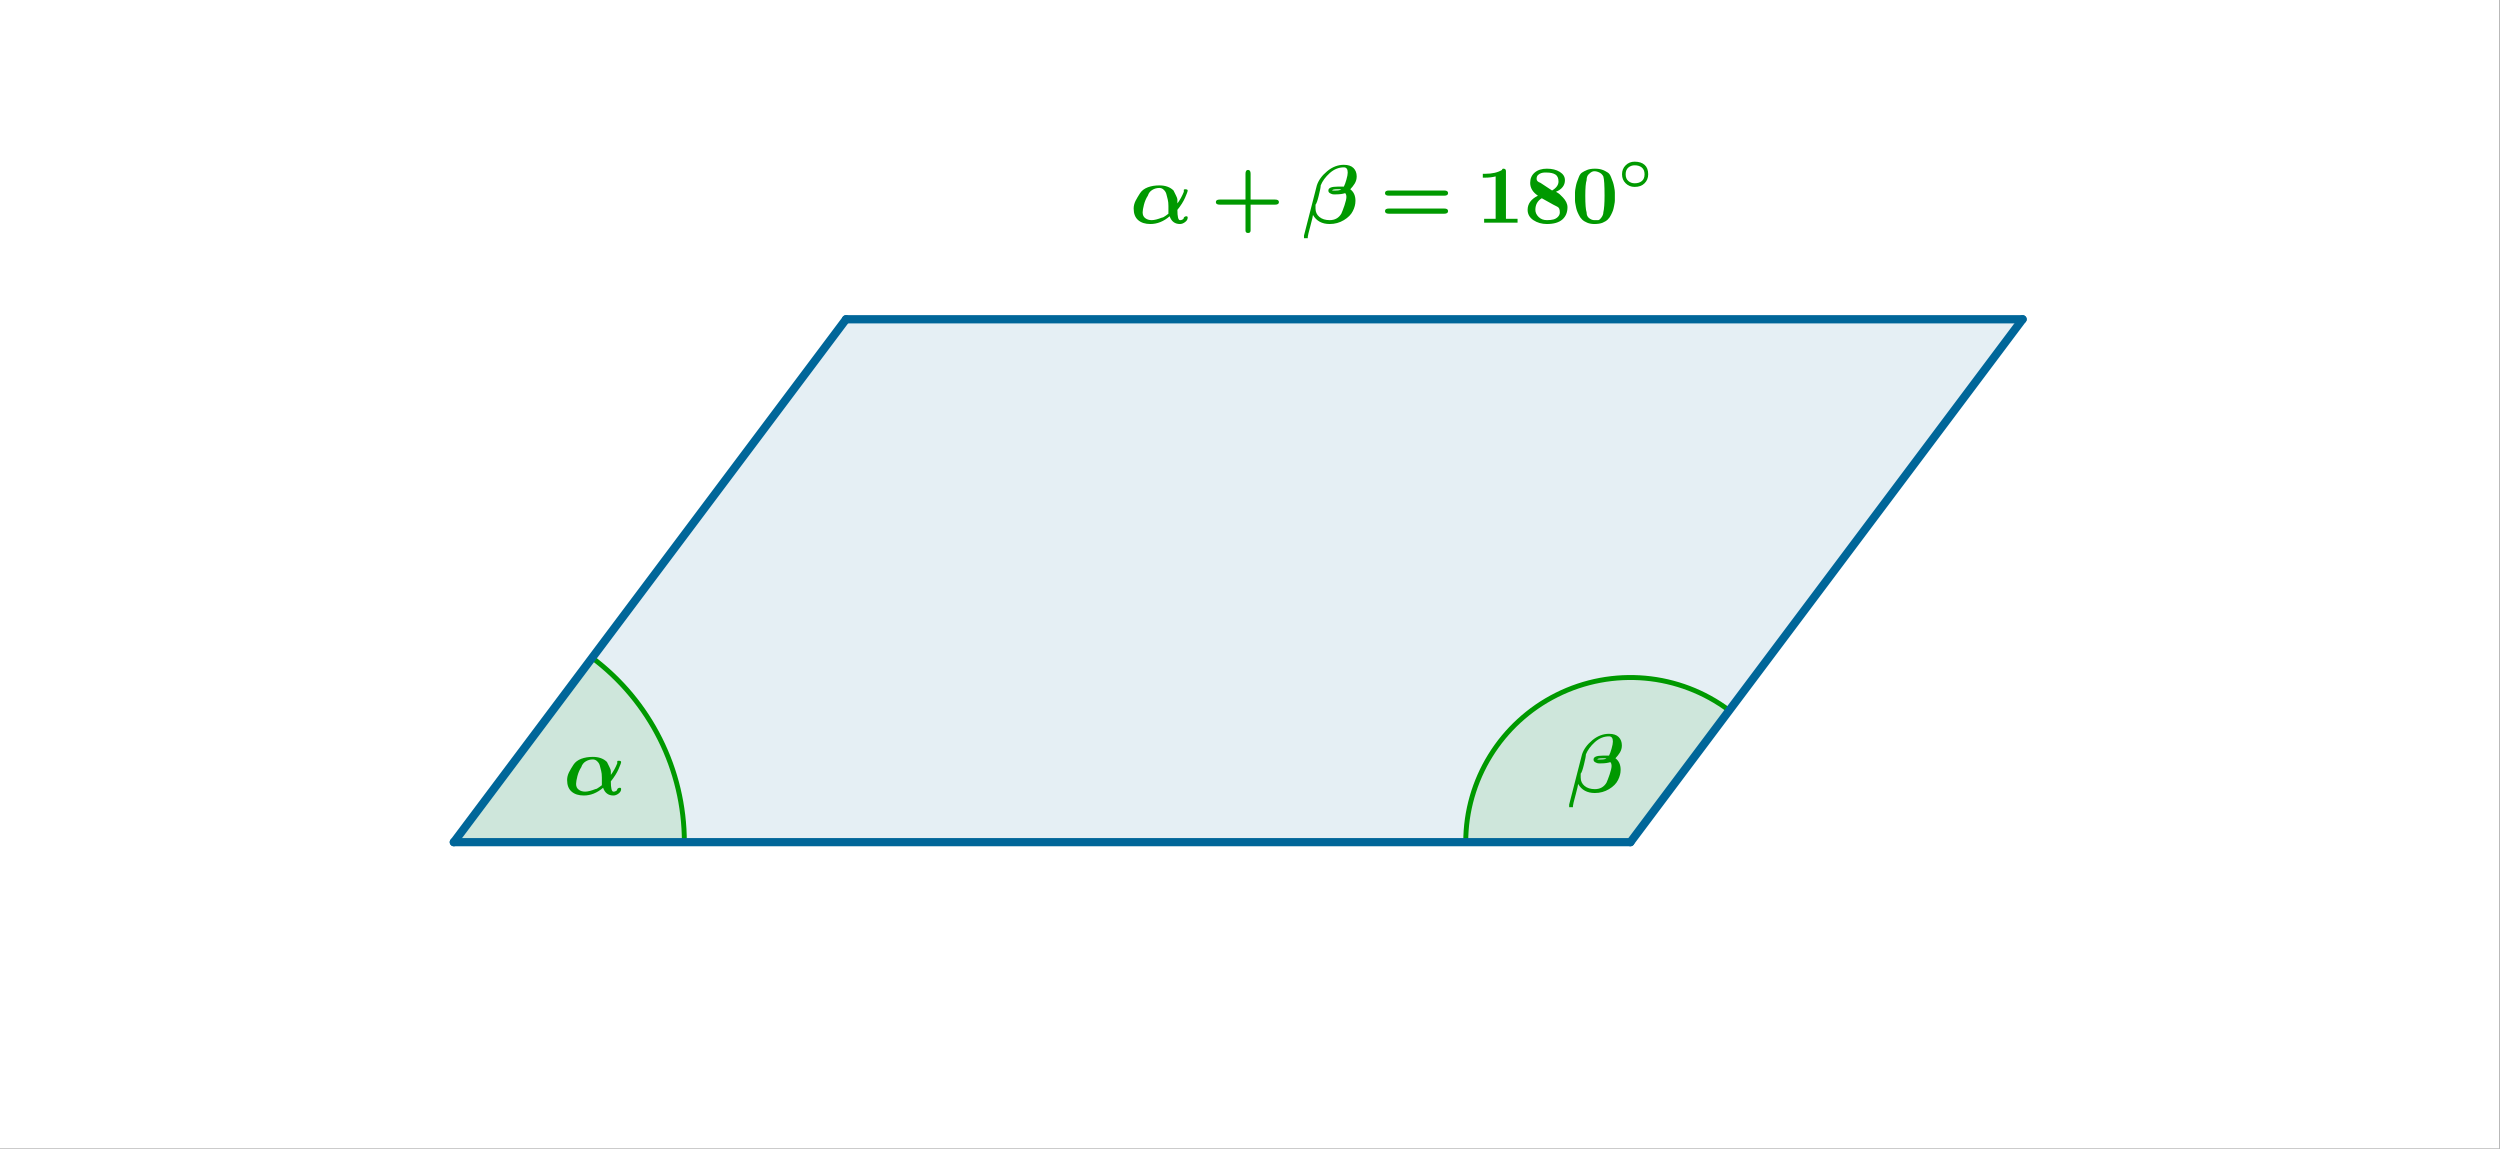
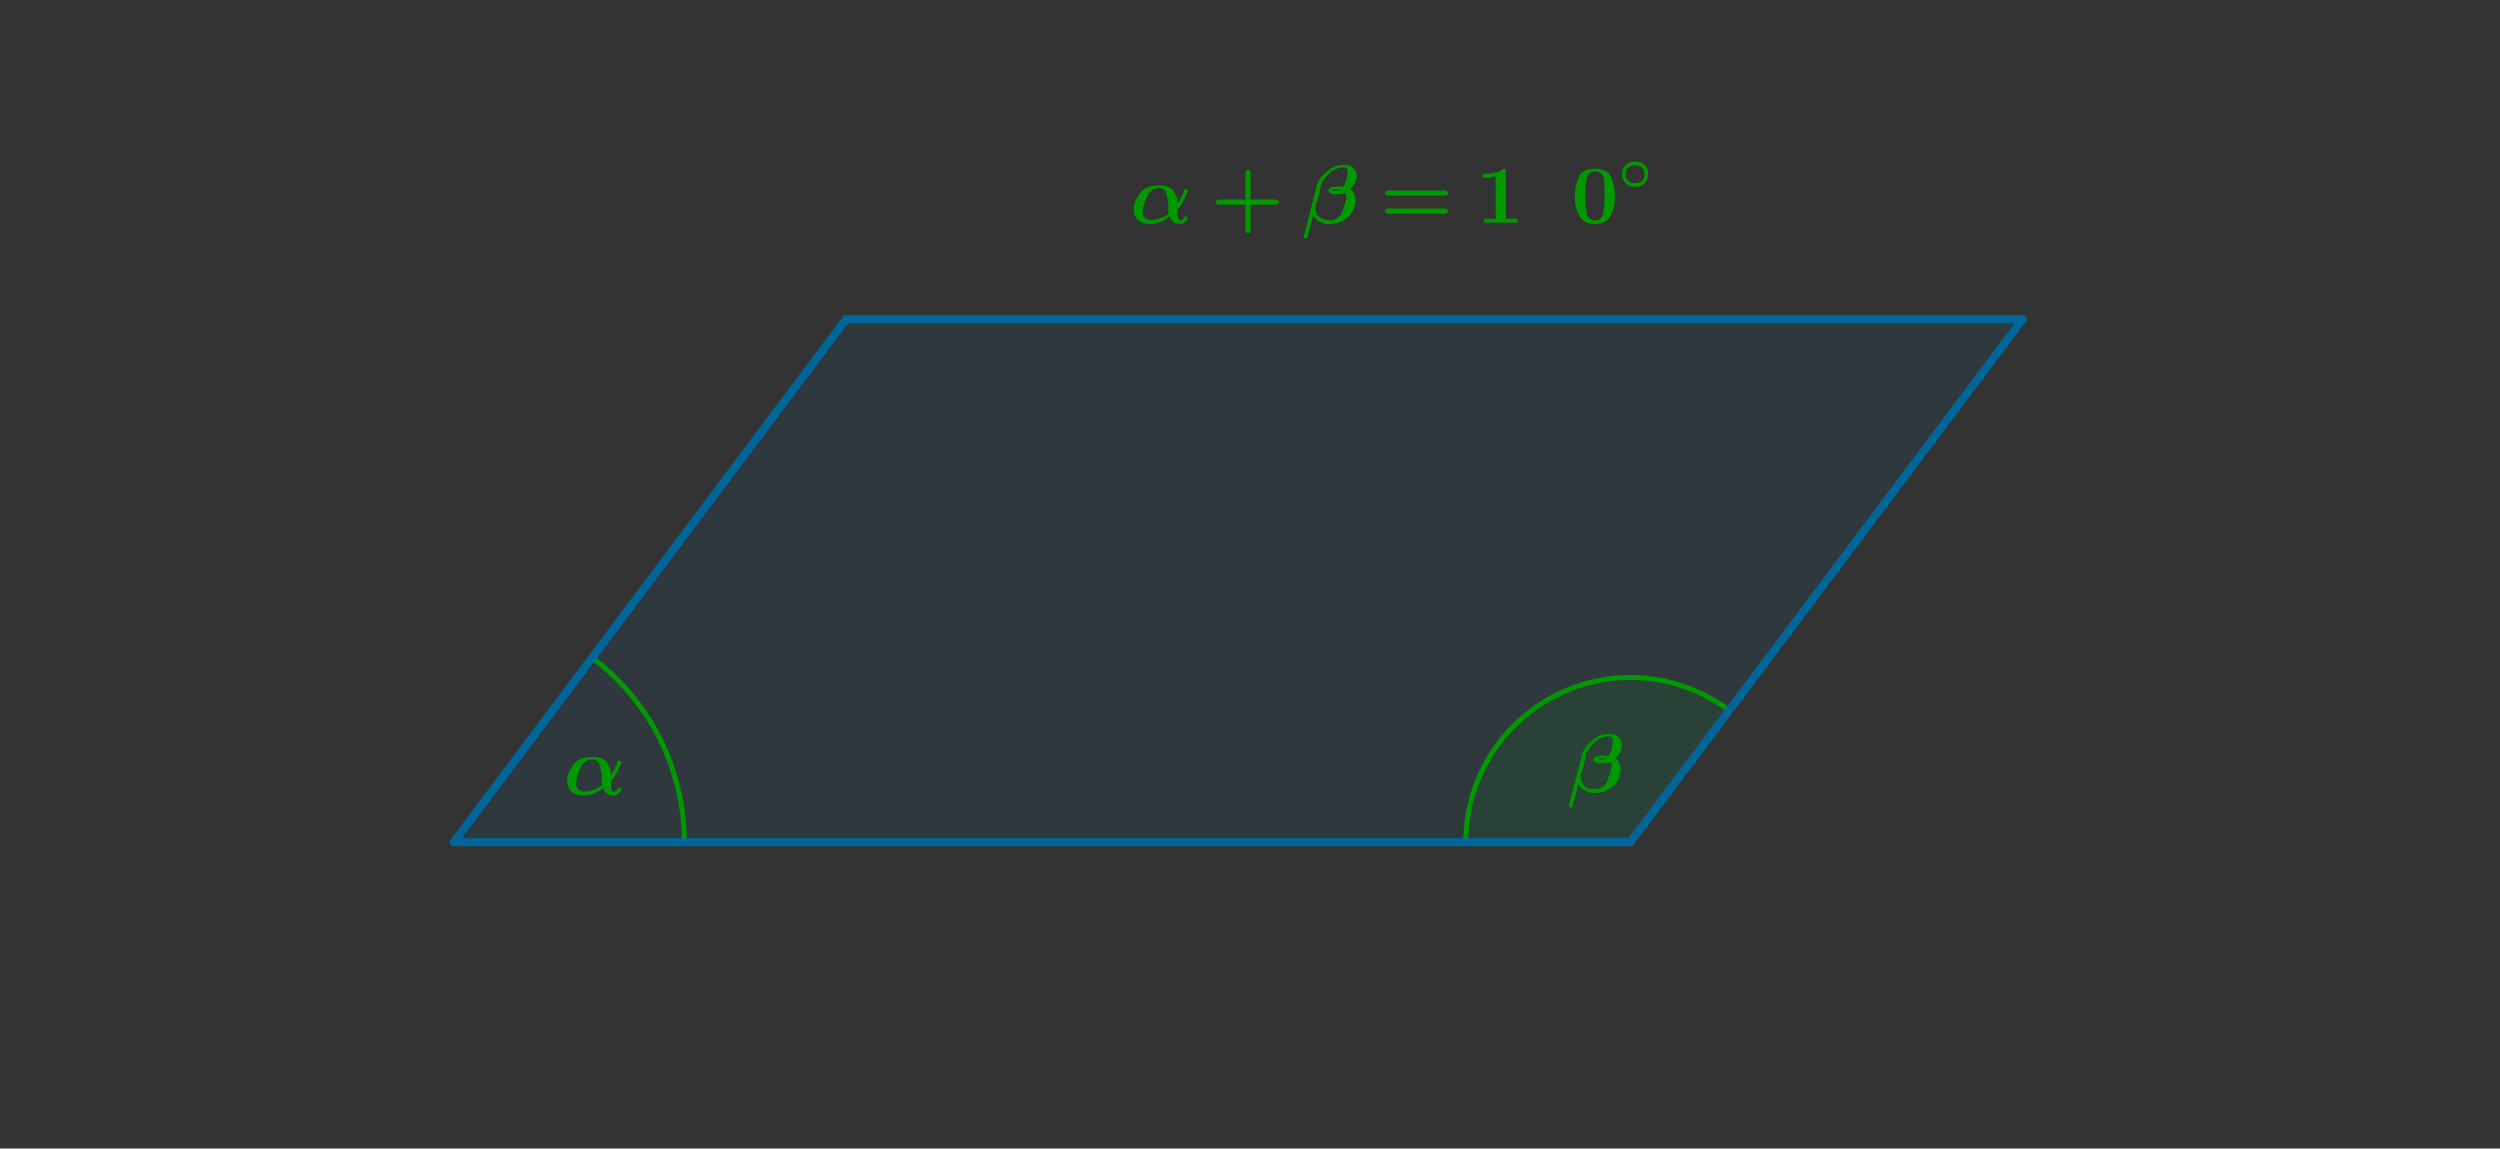
<svg xmlns="http://www.w3.org/2000/svg" version="1.1" baseProfile="full" x="0px" y="0px" viewBox="0 0 542 249">
  <rect x="0" y="0" width="542" height="249" fill="#333333" stroke="none" />
  <title>

</title>
  <g stroke-linejoin="miter" stroke-dashoffset="0" stroke-dasharray="none" stroke-width="1" stroke-miterlimit="10.000" stroke-linecap="square">
    <g transform="matrix(.714, 0, 0, .714, 0, 0)">
      <clipPath id="clip1">
        <path d="M 0 0 L 0 349.00 L 759.00 349.00 L 759.00 0 z" />
      </clipPath>
      <g clip-path="url(#clip1)">
        <g fill-opacity="1" fill-rule="nonzero" stroke="none" fill="#ffffff">
-           <path d="M 0 0 L 759.00 0 L 759.00 349.00 L 0 349.00 L 0 0 z" />
-         </g>
+           </g>
      </g>
    </g>
    <g id="misc">
</g>
    <g id="layer0">
      <g transform="matrix(.714, 0, 0, .714, 0, 0)">
        <clipPath id="clip2">
          <path d="M 0 0 L 0 349.00 L 759.00 349.00 L 759.00 0 z" />
        </clipPath>
        <g clip-path="url(#clip2)">
          <g fill-opacity=".102" fill-rule="nonzero" stroke="none" fill="#006699">
            <path d="M 137.80 255.72 L 256.89 96.944 L 614.14 96.944 L 495.06 255.72 z" />
          </g>
        </g>
      </g>
      <g transform="matrix(.714, 0, 0, .714, 0, 0)">
        <clipPath id="clip3">
          <path d="M 0 0 L 0 349.00 L 759.00 349.00 L 759.00 0 z" />
        </clipPath>
        <g clip-path="url(#clip3)">
          <g fill-opacity=".102" fill-rule="nonzero" stroke="none" fill="#009900">
            <path d="M 525.06 215.72 C 509.91 204.36 489.63 202.53 472.70 211.00 C 455.76 219.47 445.06 236.78 445.06 255.72 L 495.06 255.72 z" />
          </g>
        </g>
      </g>
      <g transform="matrix(.714, 0, 0, .714, 0, 0)">
        <clipPath id="clip4">
          <path d="M 0 0 L 0 349.00 L 759.00 349.00 L 759.00 0 z" />
        </clipPath>
        <g clip-path="url(#clip4)">
          <g stroke-linejoin="round" stroke-width="1.5" stroke-linecap="round" fill="none" stroke-opacity="1" stroke="#009900">
            <path d="M 525.06 215.72 C 509.91 204.36 489.63 202.53 472.70 211.00 C 455.76 219.47 445.06 236.78 445.06 255.72 L 495.06 255.72 z" />
          </g>
        </g>
      </g>
      <g transform="matrix(.714, 0, 0, .714, 0, 0)">
        <clipPath id="clip5">
-           <path d="M 0 0 L 0 349.00 L 759.00 349.00 L 759.00 0 z" />
-         </clipPath>
+           </clipPath>
        <g clip-path="url(#clip5)">
          <g fill-opacity=".102" fill-rule="nonzero" stroke="none" fill="#009900">
            <path d="M 207.80 255.72 C 207.80 233.69 197.43 212.94 179.80 199.72 L 137.80 255.72 z" />
          </g>
        </g>
      </g>
      <g transform="matrix(.714, 0, 0, .714, 0, 0)">
        <clipPath id="clip6">
          <path d="M 0 0 L 0 349.00 L 759.00 349.00 L 759.00 0 z" />
        </clipPath>
        <g clip-path="url(#clip6)">
          <g stroke-linejoin="round" stroke-width="1.5" stroke-linecap="round" fill="none" stroke-opacity="1" stroke="#009900">
            <path d="M 207.80 255.72 C 207.80 233.69 197.43 212.94 179.80 199.72 L 137.80 255.72 z" />
          </g>
        </g>
      </g>
      <g transform="matrix(.714, 0, 0, .714, 0, 0)">
        <clipPath id="clip7">
          <path d="M 0 0 L 0 349.00 L 759.00 349.00 L 759.00 0 z" />
        </clipPath>
        <g clip-path="url(#clip7)">
          <g stroke-linejoin="round" stroke-width="2.5" stroke-linecap="round" fill="none" stroke-opacity="1" stroke="#006699">
            <path d="M 495.06 255.72 L 137.80 255.72" />
          </g>
        </g>
      </g>
      <g transform="matrix(.714, 0, 0, .714, 0, 0)">
        <clipPath id="clip8">
          <path d="M 0 0 L 0 349.00 L 759.00 349.00 L 759.00 0 z" />
        </clipPath>
        <g clip-path="url(#clip8)">
          <g stroke-linejoin="round" stroke-width="2.5" stroke-linecap="round" fill="none" stroke-opacity="1" stroke="#006699">
            <path d="M 614.14 96.944 L 495.06 255.72" />
          </g>
        </g>
      </g>
      <g transform="matrix(.714, 0, 0, .714, 0, 0)">
        <clipPath id="clip9">
          <path d="M 0 0 L 0 349.00 L 759.00 349.00 L 759.00 0 z" />
        </clipPath>
        <g clip-path="url(#clip9)">
          <g stroke-linejoin="round" stroke-width="2.5" stroke-linecap="round" fill="none" stroke-opacity="1" stroke="#006699">
            <path d="M 256.89 96.944 L 614.14 96.944" />
          </g>
        </g>
      </g>
      <g transform="matrix(.714, 0, 0, .714, 0, 0)">
        <clipPath id="clip10">
          <path d="M 0 0 L 0 349.00 L 759.00 349.00 L 759.00 0 z" />
        </clipPath>
        <g clip-path="url(#clip10)">
          <g stroke-linejoin="round" stroke-width="2.5" stroke-linecap="round" fill="none" stroke-opacity="1" stroke="#006699">
            <path d="M 137.80 255.72 L 256.89 96.944" />
          </g>
        </g>
      </g>
      <g transform="matrix(17.853, 0, 0, 17.853, 122.11, 172.18)">
        <clipPath id="clip11">
          <path d="M -6.84 -9.644 L -6.84 4.316 L 23.520 4.316 L 23.520 -9.644 z" />
        </clipPath>
        <g clip-path="url(#clip11)">
          <g fill-opacity="1" fill-rule="nonzero" stroke="none" fill="#009900">
            <path d="M .578 -.156 Q .578 -.031 .609 -.031 Q .609 -.031 .617 -.031 Q .625 -.031 .641 -.039 Q .656 -.047 .656 -.062 Q .656 -.062 .664 -.07 Q .672 -.078 .688 -.078 Q .703 -.078 .703 -.062 Q .703 -.031 .672 -.008 Q .641 .016 .609 .016 Q .562 .016 .531 -.008 Q .5 -.031 .484 -.078 Q .375 .016 .25 .016 Q .156 .016 .102 -.031 Q .047 -.078 .047 -.172 Q .047 -.219 .07 -.266 Q .094 -.312 .125 -.359 Q .156 -.406 .219 -.43 Q .281 -.453 .359 -.453 Q .469 -.453 .531 -.391 Q .547 -.359 .562 -.328 Q .578 -.297 .578 -.281 Q .578 -.266 .578 -.234 Q .625 -.297 .656 -.375 Q .656 -.391 .656 -.398 Q .656 -.406 .672 -.406 Q .703 -.406 .703 -.391 Q .703 -.375 .672 -.305 Q .641 -.234 .578 -.156 z M .266 -.031 Q .312 -.031 .391 -.062 Q .406 -.062 .438 -.086 Q .469 -.109 .469 -.109 Q .469 -.125 .469 -.164 Q .469 -.203 .469 -.203 Q .469 -.25 .461 -.281 Q .453 -.312 .445 -.344 Q .438 -.375 .414 -.398 Q .391 -.422 .359 -.422 Q .312 -.422 .273 -.398 Q .234 -.375 .219 -.328 Q .188 -.281 .172 -.219 Q .156 -.156 .156 -.125 Q .156 -.078 .188 -.055 Q .219 -.031 .266 -.031 z" />
          </g>
        </g>
      </g>
      <g transform="matrix(17.853, 0, 0, 17.853, 339.91, 171.64)">
        <clipPath id="clip12">
          <path d="M -19.040 -9.614 L -19.040 4.346 L 11.320 4.346 L 11.320 -9.614 z" />
        </clipPath>
        <g clip-path="url(#clip12)">
          <g fill-opacity="1" fill-rule="nonzero" stroke="none" fill="#009900">
            <path d="M .016 .156 L .172 -.453 Q .203 -.547 .297 -.625 Q .391 -.703 .5 -.703 Q .578 -.703 .617 -.664 Q .656 -.625 .656 -.562 Q .656 -.516 .633 -.477 Q .609 -.438 .578 -.406 Q .641 -.359 .641 -.266 Q .641 -.203 .609 -.141 Q .578 -.078 .5 -.031 Q .422 .016 .328 .016 Q .188 .016 .125 -.094 Q .125 -.078 .094 .039 Q .062 .156 .062 .172 Q .062 .188 .062 .188 Q .062 .188 .055 .188 Q .047 .188 .047 .188 Q .016 .188 .016 .188 Q .016 .172 .016 .156 z M .469 -.406 Q .453 -.406 .422 -.406 Q .359 -.406 .359 -.391 Q .359 -.391 .406 -.391 Q .453 -.391 .469 -.406 z M .5 -.438 Q .516 -.469 .531 -.523 Q .547 -.578 .547 -.609 Q .547 -.672 .5 -.672 Q .406 -.672 .328 -.602 Q .25 -.531 .219 -.453 Q .219 -.422 .195 -.328 Q .172 -.234 .156 -.219 Q .156 -.188 .156 -.172 Q .156 -.109 .203 -.07 Q .25 -.031 .328 -.031 Q .422 -.031 .469 -.109 Q .484 -.141 .508 -.211 Q .531 -.281 .531 -.312 Q .531 -.344 .516 -.359 Q .469 -.344 .406 -.344 Q .391 -.344 .375 -.344 Q .359 -.344 .344 -.352 Q .328 -.359 .32 -.367 Q .312 -.375 .312 -.391 Q .312 -.438 .422 -.438 Q .469 -.438 .5 -.438 z" />
          </g>
        </g>
      </g>
      <g transform="matrix(17.853, 0, 0, 17.853, 244.94, 48.281)">
        <clipPath id="clip13">
          <path d="M -13.720 -2.704 L -13.720 11.256 L 16.640 11.256 L 16.640 -2.704 z" />
        </clipPath>
        <g clip-path="url(#clip13)">
          <g fill-opacity="1" fill-rule="nonzero" stroke="none" fill="#009900">
            <path d="M .578 -.156 Q .578 -.031 .609 -.031 Q .609 -.031 .617 -.031 Q .625 -.031 .641 -.039 Q .656 -.047 .656 -.062 Q .656 -.062 .664 -.07 Q .672 -.078 .688 -.078 Q .703 -.078 .703 -.062 Q .703 -.031 .672 -.008 Q .641 .016 .609 .016 Q .562 .016 .531 -.008 Q .5 -.031 .484 -.078 Q .375 .016 .25 .016 Q .156 .016 .102 -.031 Q .047 -.078 .047 -.172 Q .047 -.219 .07 -.266 Q .094 -.312 .125 -.359 Q .156 -.406 .219 -.43 Q .281 -.453 .359 -.453 Q .469 -.453 .531 -.391 Q .547 -.359 .562 -.328 Q .578 -.297 .578 -.281 Q .578 -.266 .578 -.234 Q .625 -.297 .656 -.375 Q .656 -.391 .656 -.398 Q .656 -.406 .672 -.406 Q .703 -.406 .703 -.391 Q .703 -.375 .672 -.305 Q .641 -.234 .578 -.156 z M .266 -.031 Q .312 -.031 .391 -.062 Q .406 -.062 .438 -.086 Q .469 -.109 .469 -.109 Q .469 -.125 .469 -.164 Q .469 -.203 .469 -.203 Q .469 -.25 .461 -.281 Q .453 -.312 .445 -.344 Q .438 -.375 .414 -.398 Q .391 -.422 .359 -.422 Q .312 -.422 .273 -.398 Q .234 -.375 .219 -.328 Q .188 -.281 .172 -.219 Q .156 -.156 .156 -.125 Q .156 -.078 .188 -.055 Q .219 -.031 .266 -.031 z" />
          </g>
        </g>
      </g>
      <g transform="matrix(17.853, 0, 0, 17.853, 262.49, 48.281)">
        <clipPath id="clip14">
          <path d="M -14.703 -2.704 L -14.703 11.256 L 15.657 11.256 L 15.657 -2.704 z" />
        </clipPath>
        <g clip-path="url(#clip14)">
          <g fill-opacity="1" fill-rule="nonzero" stroke="none" fill="#009900">
            <path d="M .484 -.219 L .484 .094 Q .484 .125 .453 .125 Q .422 .125 .422 .094 L .422 -.219 L .109 -.219 Q .062 -.219 .062 -.25 Q .062 -.281 .109 -.281 L .422 -.281 L .422 -.594 Q .422 -.641 .453 -.641 Q .484 -.641 .484 -.594 L .484 -.281 L .781 -.281 Q .828 -.281 .828 -.25 Q .828 -.219 .781 -.219 L .484 -.219 z" />
          </g>
        </g>
      </g>
      <g transform="matrix(17.853, 0, 0, 17.853, 282.42, 48.281)">
        <clipPath id="clip15">
          <path d="M -15.820 -2.704 L -15.820 11.256 L 14.540 11.256 L 14.540 -2.704 z" />
        </clipPath>
        <g clip-path="url(#clip15)">
          <g fill-opacity="1" fill-rule="nonzero" stroke="none" fill="#009900">
            <path d="M .016 .156 L .172 -.453 Q .203 -.547 .297 -.625 Q .391 -.703 .5 -.703 Q .578 -.703 .617 -.664 Q .656 -.625 .656 -.562 Q .656 -.516 .633 -.477 Q .609 -.438 .578 -.406 Q .641 -.359 .641 -.266 Q .641 -.203 .609 -.141 Q .578 -.078 .5 -.031 Q .422 .016 .328 .016 Q .188 .016 .125 -.094 Q .125 -.078 .094 .039 Q .062 .156 .062 .172 Q .062 .188 .062 .188 Q .062 .188 .055 .188 Q .047 .188 .047 .188 Q .016 .188 .016 .188 Q .016 .172 .016 .156 z M .469 -.406 Q .453 -.406 .422 -.406 Q .359 -.406 .359 -.391 Q .359 -.391 .406 -.391 Q .453 -.391 .469 -.406 z M .5 -.438 Q .516 -.469 .531 -.523 Q .547 -.578 .547 -.609 Q .547 -.672 .5 -.672 Q .406 -.672 .328 -.602 Q .25 -.531 .219 -.453 Q .219 -.422 .195 -.328 Q .172 -.234 .156 -.219 Q .156 -.188 .156 -.172 Q .156 -.109 .203 -.07 Q .25 -.031 .328 -.031 Q .422 -.031 .469 -.109 Q .484 -.141 .508 -.211 Q .531 -.281 .531 -.312 Q .531 -.344 .516 -.359 Q .469 -.344 .406 -.344 Q .391 -.344 .375 -.344 Q .359 -.344 .344 -.352 Q .328 -.359 .32 -.367 Q .312 -.375 .312 -.391 Q .312 -.438 .422 -.438 Q .469 -.438 .5 -.438 z" />
          </g>
        </g>
      </g>
      <g transform="matrix(17.853, 0, 0, 17.853, 299.16, 48.281)">
        <clipPath id="clip16">
          <path d="M -16.757 -2.704 L -16.757 11.256 L 13.603 11.256 L 13.603 -2.704 z" />
        </clipPath>
        <g clip-path="url(#clip16)">
          <g fill-opacity="1" fill-rule="nonzero" stroke="none" fill="#009900">
            <path d="M .781 -.328 L .109 -.328 Q .062 -.328 .062 -.359 Q .062 -.391 .109 -.391 L .781 -.391 Q .828 -.391 .828 -.359 Q .828 -.328 .781 -.328 z M .781 -.109 L .109 -.109 Q .062 -.109 .062 -.141 Q .062 -.172 .109 -.172 L .781 -.172 Q .828 -.172 .828 -.141 Q .828 -.109 .781 -.109 z" />
          </g>
        </g>
      </g>
      <g transform="matrix(17.853, 0, 0, 17.853, 320.08, 48.281)">
        <clipPath id="clip17">
          <path d="M -17.929 -2.704 L -17.929 11.256 L 12.431 11.256 L 12.431 -2.704 z" />
        </clipPath>
        <g clip-path="url(#clip17)">
          <g fill-opacity="1" fill-rule="nonzero" stroke="none" fill="#009900">
            <path d="M .359 -.625 L .359 -.047 L .5 -.047 L .5 -0 Q .453 -0 .297 -0 Q .141 -0 .094 -0 L .094 -.047 L .234 -.047 L .234 -.562 Q .172 -.547 .109 -.547 L .078 -.547 L .078 -.594 L .109 -.594 Q .234 -.594 .312 -.641 Q .312 -.656 .328 -.656 Q .344 -.656 .352 -.648 Q .359 -.641 .359 -.625 z" />
          </g>
        </g>
      </g>
      <g transform="matrix(17.853, 0, 0, 17.853, 330.35, 48.281)">
        <clipPath id="clip18">
          <path d="M -18.504 -2.704 L -18.504 11.256 L 11.856 11.256 L 11.856 -2.704 z" />
        </clipPath>
        <g clip-path="url(#clip18)">
          <g fill-opacity="1" fill-rule="nonzero" stroke="none" fill="#009900">
-             <path d="M .203 -.484 L .344 -.391 Q .422 -.438 .422 -.5 Q .422 -.562 .383 -.586 Q .344 -.609 .281 -.609 Q .266 -.609 .25 -.609 Q .234 -.609 .211 -.602 Q .188 -.594 .172 -.578 Q .156 -.562 .156 -.531 Q .156 -.5 .203 -.484 z M .391 -.375 Q .422 -.359 .438 -.344 Q .453 -.328 .477 -.305 Q .5 -.281 .516 -.25 Q .531 -.219 .531 -.188 Q .531 -.094 .469 -.039 Q .406 .016 .281 .016 Q .188 .016 .117 -.031 Q .047 -.078 .047 -.156 Q .047 -.266 .172 -.328 Q .078 -.391 .078 -.484 Q .078 -.562 .133 -.609 Q .188 -.656 .281 -.656 Q .375 -.656 .438 -.617 Q .5 -.578 .5 -.516 Q .5 -.422 .391 -.375 z M .219 -.297 Q .141 -.25 .141 -.156 Q .141 -.109 .18 -.07 Q .219 -.031 .281 -.031 Q .328 -.031 .359 -.039 Q .391 -.047 .414 -.07 Q .438 -.094 .438 -.125 Q .438 -.156 .43 -.172 Q .422 -.188 .406 -.195 Q .391 -.203 .359 -.219 Q .25 -.281 .219 -.297 z" />
-           </g>
+             </g>
        </g>
      </g>
      <g transform="matrix(17.853, 0, 0, 17.853, 340.62, 48.281)">
        <clipPath id="clip19">
          <path d="M -19.079 -2.704 L -19.079 11.256 L 11.281 11.256 L 11.281 -2.704 z" />
        </clipPath>
        <g clip-path="url(#clip19)">
          <g fill-opacity="1" fill-rule="nonzero" stroke="none" fill="#009900">
            <path d="M .531 -.312 Q .531 -.281 .531 -.266 Q .531 -.25 .523 -.211 Q .516 -.172 .508 -.148 Q .5 -.125 .484 -.094 Q .469 -.062 .445 -.039 Q .422 -.016 .383 -0 Q .344 .016 .281 .016 Q .234 .016 .195 -0 Q .156 -.016 .133 -.039 Q .109 -.062 .094 -.094 Q .078 -.125 .07 -.148 Q .062 -.172 .055 -.211 Q .047 -.25 .047 -.266 Q .047 -.281 .047 -.312 Q .047 -.344 .047 -.367 Q .047 -.391 .055 -.43 Q .062 -.469 .07 -.492 Q .078 -.516 .094 -.555 Q .109 -.594 .133 -.609 Q .156 -.625 .195 -.641 Q .234 -.656 .289 -.656 Q .344 -.656 .383 -.641 Q .422 -.625 .445 -.609 Q .469 -.594 .484 -.555 Q .5 -.516 .508 -.492 Q .516 -.469 .523 -.43 Q .531 -.391 .531 -.367 Q .531 -.344 .531 -.312 z M .281 -.031 Q .312 -.031 .328 -.031 Q .344 -.031 .367 -.062 Q .391 -.094 .391 -.125 Q .406 -.188 .406 -.328 Q .406 -.516 .391 -.562 Q .375 -.594 .344 -.609 Q .312 -.625 .281 -.625 Q .266 -.625 .25 -.617 Q .234 -.609 .211 -.586 Q .188 -.562 .188 -.516 Q .172 -.469 .172 -.328 Q .172 -.172 .188 -.125 Q .188 -.078 .219 -.055 Q .25 -.031 .281 -.031 z" />
          </g>
        </g>
      </g>
      <g transform="matrix(12.497, 0, 0, 12.497, 350.88, 40.910)">
        <clipPath id="clip20">
          <path d="M -28.077 -3.274 L -28.077 16.669 L 15.294 16.669 L 15.294 -3.274 z" />
        </clipPath>
        <g clip-path="url(#clip20)">
          <g fill-opacity="1" fill-rule="nonzero" stroke="none" fill="#009900">
            <path d="M .516 -.25 Q .516 -.156 .453 -.094 Q .391 -.031 .281 -.031 Q .188 -.031 .125 -.094 Q .062 -.156 .062 -.25 Q .062 -.344 .125 -.406 Q .188 -.469 .281 -.469 Q .391 -.469 .453 -.414 Q .516 -.359 .516 -.25 z M .281 -.094 Q .359 -.094 .406 -.133 Q .453 -.172 .453 -.25 Q .453 -.328 .406 -.367 Q .359 -.406 .281 -.406 Q .219 -.406 .172 -.367 Q .125 -.328 .125 -.25 Q .125 -.172 .172 -.133 Q .219 -.094 .281 -.094 z" />
          </g>
        </g>
      </g>
    </g>
  </g>
</svg>